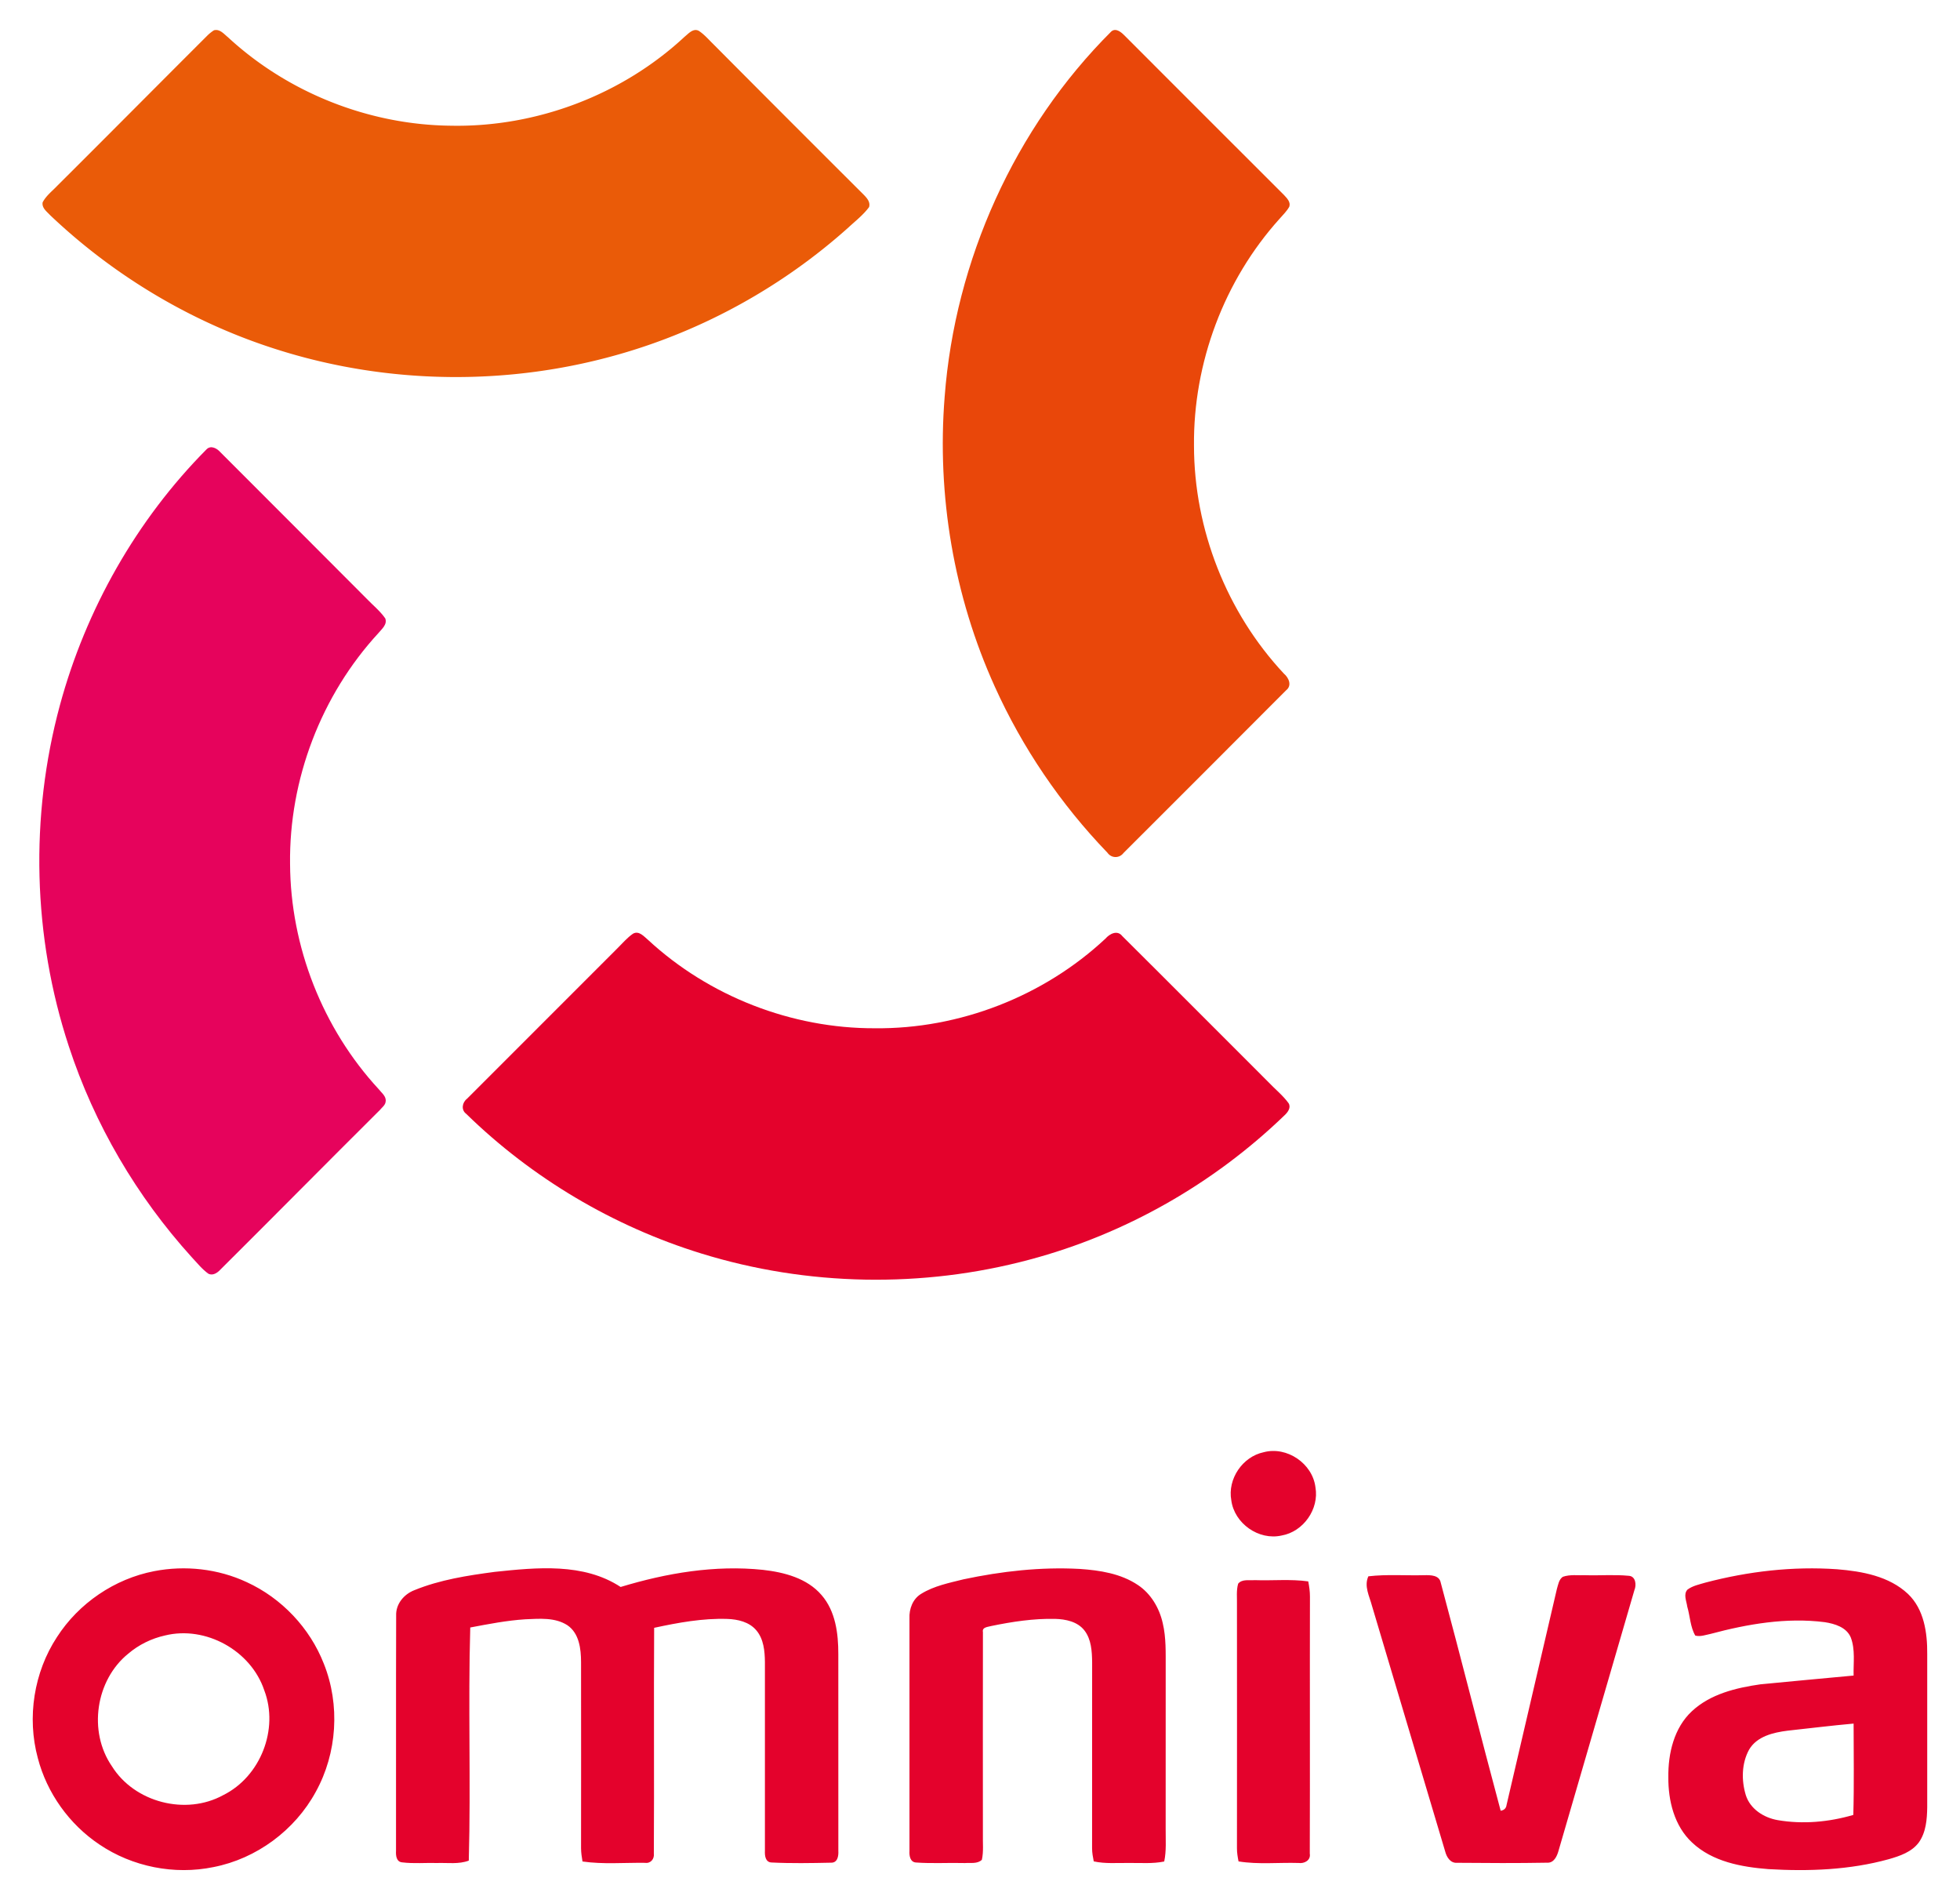
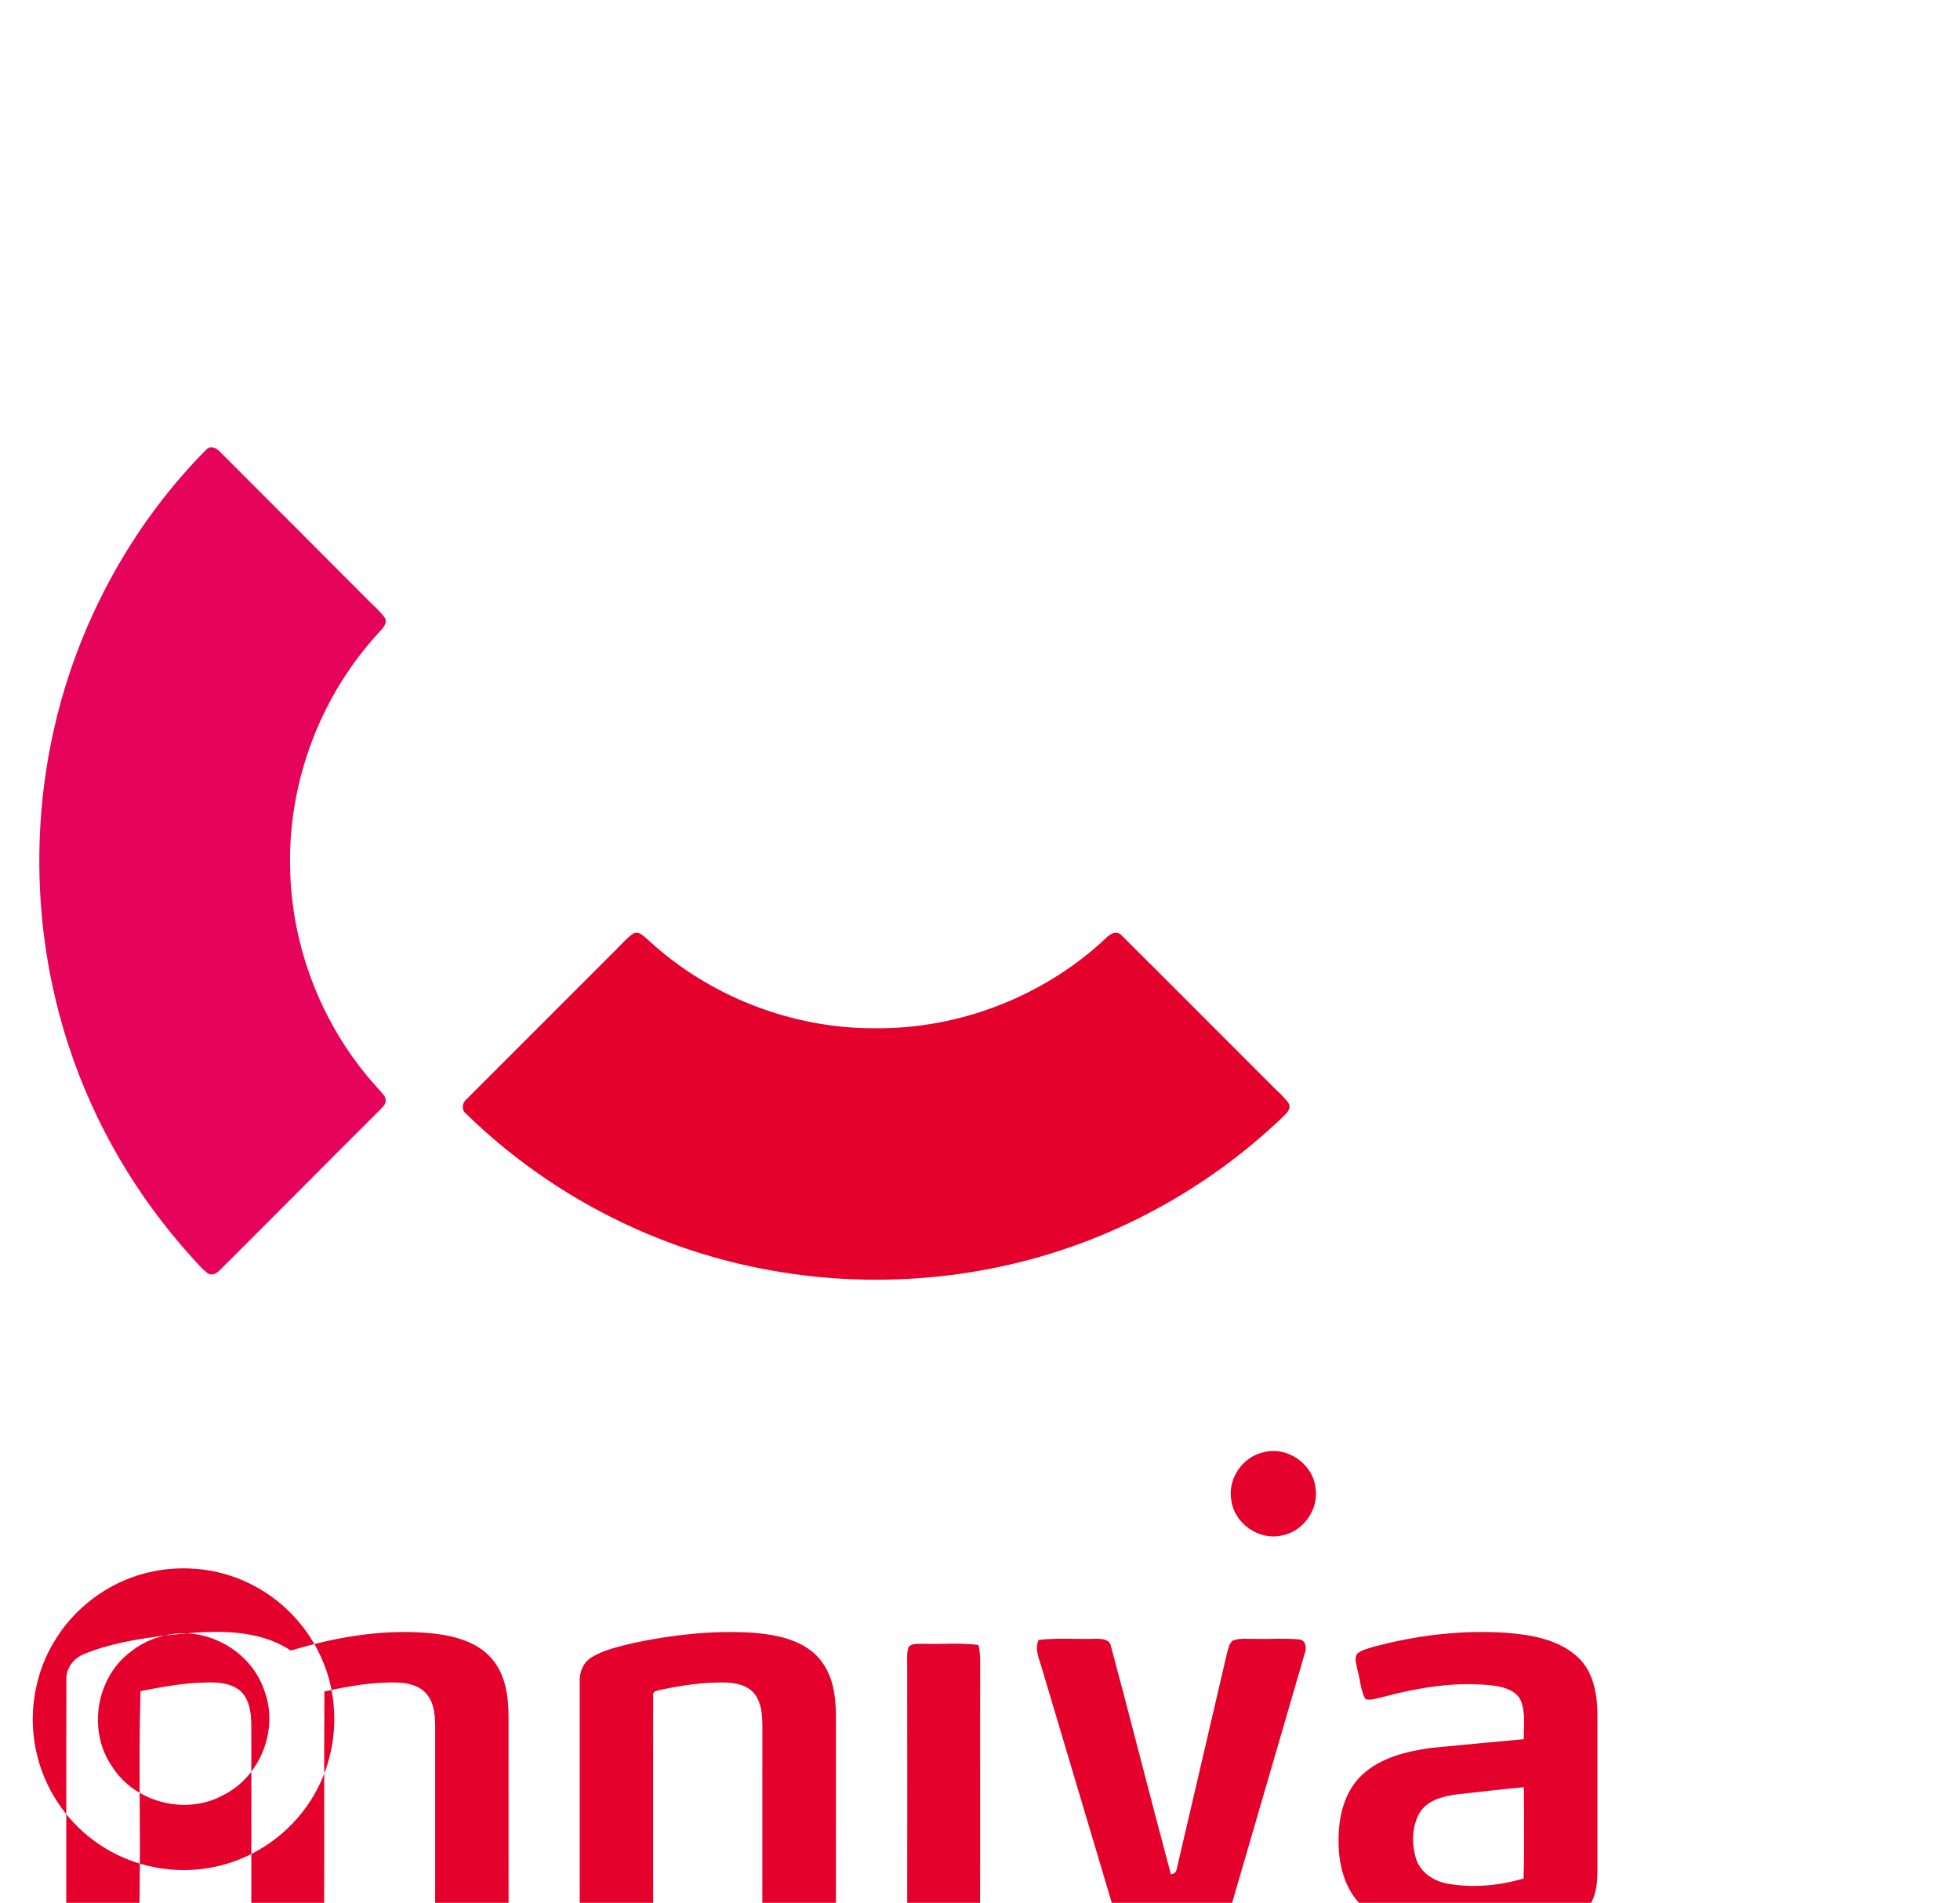
<svg xmlns="http://www.w3.org/2000/svg" width="717" height="696">
-   <path d="M78.26 11.08c2.14-.59 3.67 1.37 5.14 2.55 21.99 20.34 51.65 32.06 81.59 32.35 31.25.6 62.56-11.24 85.45-32.54 1.43-1.15 3.13-3.22 5.17-2.17 2.02 1.31 3.58 3.17 5.29 4.83a15838.7 15838.7 0 0 0 54.96 55.02c1.2 1.23 2.63 2.74 2.06 4.63-2.13 2.88-5.01 5.1-7.63 7.53-23.95 21.44-52.76 37.43-83.68 46.27-40.28 11.57-83.92 11.14-123.95-1.3-31.44-9.7-60.48-26.89-84.32-49.54-1.22-1.33-3.09-2.63-2.74-4.69 1.25-2.43 3.51-4.12 5.35-6.07 18.37-18.29 36.63-36.7 54.97-55.01.72-.7 1.5-1.32 2.34-1.86z" style="fill:#ea5b08;fill-rule:evenodd" />
-   <path d="M406.54 11.5c1.59-1.36 3.48.15 4.65 1.32 19.5 19.51 38.99 39.03 58.52 58.51 1.04 1.16 2.51 2.52 1.94 4.26-.92 1.68-2.33 3.01-3.57 4.44-20.28 22.49-31.58 52.71-31.3 82.97.02 30.61 11.96 61.01 32.87 83.37 1.8 1.52 3.09 4.36.83 6.12-19.79 19.87-39.64 39.68-59.47 59.5-1.53 2.02-4.44 1.99-5.89-.09-17.08-17.73-31.13-38.39-41.25-60.84-14.95-33.01-21.18-69.85-18.3-105.95 3.79-49.82 25.54-98.3 60.97-133.61Z" style="fill:#e9470a;fill-rule:evenodd" />
  <path d="M75.53 164.38c1.59-1.66 3.87-.38 5.09 1.03 17.82 17.84 35.66 35.65 53.45 53.52 2.3 2.41 4.96 4.52 6.87 7.27.8 2.2-1.22 3.81-2.46 5.31-20.97 22.72-32.76 53.59-32.37 84.49.15 30.23 11.92 60.23 32.46 82.43 1.02 1.33 2.8 2.57 2.51 4.48-.1 1.33-1.35 2.14-2.11 3.1-19.54 19.43-38.9 39.04-58.44 58.47-1.08 1.14-2.65 2.18-4.26 1.44-2.36-1.67-4.15-3.98-6.12-6.06-20.13-22.2-35.63-48.62-44.96-77.12-13.22-40.1-14.31-84.07-3.27-124.81 9.51-35.05 28.02-67.75 53.61-93.55z" style="fill:#e6035c;fill-rule:evenodd" />
-   <path d="M231.56 341.52c2.2-1.25 4.03 1.05 5.56 2.31 22.3 20.62 52.52 32.37 82.89 32.28 30.93.33 61.77-11.66 84.37-32.77 1.54-1.78 4.35-3.29 6.17-.95 17.9 17.78 35.69 35.68 53.55 53.51 2.42 2.56 5.23 4.78 7.3 7.64.95 1.62-.3 3.28-1.46 4.37-25.98 25.09-58.37 43.52-93.28 52.82-39.2 10.51-81.35 9.75-120.12-2.24-32.16-9.92-61.92-27.57-85.99-51.08-1.96-1.45-1.47-4.18.31-5.54 18.32-18.34 36.68-36.65 55-55.01 1.86-1.82 3.54-3.86 5.7-5.34zm230.72 189.66c8.48-2.26 17.86 4.11 18.93 12.81 1.42 7.98-4.42 16.28-12.39 17.66-8.35 1.89-17.29-4.42-18.39-12.88-1.43-7.8 4.1-15.96 11.85-17.59zm-405.9 43.51c11.35-2.21 23.4-.88 33.89 4.02 12.76 5.85 23.1 16.77 28.2 29.85 6.01 15.03 4.88 32.7-2.96 46.85-7.65 14.07-21.71 24.47-37.43 27.52-14.28 2.95-29.66-.11-41.72-8.27-11-7.36-19.2-18.81-22.53-31.62-4.02-14.86-1.44-31.36 7-44.23 7.96-12.39 21.09-21.33 35.55-24.12Zm3.93 23.53c-4.92 1.1-9.57 3.39-13.41 6.66-11.94 9.68-14.7 28.48-5.97 41.15 8.26 13.26 27.04 18.1 40.72 10.58 13.63-6.74 20.45-24.14 15.02-38.35-4.87-14.55-21.44-23.73-36.36-20.04zm120.63-23.27c15.36-1.61 32.5-3.4 46.1 5.52 16.78-5.09 34.5-8.1 52.06-6.26 7.78.88 16.15 3.04 21.45 9.23 5.1 5.88 6.13 14.02 6.12 21.53.03 24.01 0 48.03.01 72.04.11 1.87-.28 4.4-2.71 4.31-7.27.15-14.58.29-21.84-.08-2.16-.17-2.39-2.56-2.31-4.22v-69.08c-.04-4.03-.44-8.43-3.15-11.62-2.58-3.07-6.76-4.03-10.6-4.16-9.03-.29-17.98 1.35-26.77 3.25-.17 27.52.05 55.05-.11 82.56.24 1.96-1.14 3.7-3.22 3.4-7.62-.1-15.32.6-22.88-.49-.28-1.62-.52-3.23-.53-4.85.02-22.7.03-45.4 0-68.09-.01-4.82-.66-10.53-5-13.48-4.55-2.94-10.25-2.38-15.39-2.17-6.79.43-13.47 1.74-20.14 3-.83 28.4.25 56.87-.54 85.27-3.68 1.39-7.66.75-11.49.87-4.28-.12-8.6.29-12.86-.23-2.15-.17-2.37-2.51-2.27-4.18.05-28.7-.05-57.4.05-86.1-.16-4.25 2.89-7.84 6.72-9.3 9.32-3.8 19.38-5.35 29.3-6.67zm171.53 2.72c13.94-2.95 28.26-4.58 42.52-3.8 7.35.5 15.03 1.69 21.27 5.88 4.77 3.17 7.85 8.42 9.09 13.95 1.27 5.33 1.06 10.86 1.08 16.3-.01 19.67 0 39.33-.01 59-.03 3.96.3 7.97-.53 11.88-4.25.89-8.6.47-12.89.54-4.3-.07-8.66.36-12.89-.58-.32-1.6-.61-3.2-.61-4.81.03-22.7 0-45.39.02-68.09-.06-3.96-.29-8.31-2.82-11.57-2.52-3.24-6.85-4.13-10.73-4.23-7.85-.17-15.66 1.02-23.32 2.6-1.17.36-3.47.37-3.08 2.22-.05 24.68-.01 49.35-.01 74.03-.08 3.08.3 6.23-.38 9.27-1.64 1.58-4.1 1.03-6.16 1.19-5.97-.17-11.95.24-17.91-.2-2.18-.12-2.53-2.52-2.41-4.23 0-28.35-.01-56.7 0-85.05-.17-3.48 1.21-7.15 4.29-9 4.69-2.9 10.2-3.98 15.48-5.3zm271.44 1.19c15.65-4.11 31.97-6.01 48.14-4.87 9.13.75 19.01 2.51 25.93 9.03 5.88 5.61 7.09 14.2 7.03 21.95-.02 18.69-.02 37.37 0 56.06-.07 4.41-.43 9.18-3.08 12.89-2.61 3.51-6.96 4.96-10.99 6.12-14.29 3.95-29.3 4.5-44.03 3.63-9.84-.77-20.44-2.69-27.89-9.7-6.53-6.06-8.79-15.32-8.71-23.95-.11-8.66 2.06-18 8.61-24.1 6.76-6.31 16.15-8.56 25.04-9.84 11.37-1.13 22.75-2.13 34.12-3.21-.11-4.63.66-9.5-1.03-13.93-1.57-3.76-5.88-5.03-9.55-5.6-14.03-1.78-28.19.67-41.73 4.29-1.84.37-3.74 1.11-5.61.62-1.85-3.19-1.9-7.12-2.94-10.62-.25-2-1.49-4.47.08-6.19 1.93-1.44 4.35-1.9 6.61-2.58zm30.05 54.17c-5.22.66-11.24 2.04-14.11 6.93-2.76 5.01-2.85 11.24-1.21 16.63 1.6 5.11 6.6 8.28 11.67 9.16 9.2 1.58 18.72.71 27.66-1.9.32-11.13.11-22.28.11-33.41-8.06.72-16.08 1.72-24.12 2.59zm-153.39-56.46c6.8-.8 13.67-.22 20.49-.41 2.24-.04 5.47-.08 5.99 2.76 7.47 27.75 14.46 55.64 21.92 83.4 1.28-.2 2-.91 2.16-2.15 6.12-26.31 12.29-52.61 18.39-78.92.48-1.58.72-3.5 2.18-4.5 2.66-.93 5.54-.48 8.3-.58 5.26.16 10.54-.29 15.78.21 2.6.11 2.93 3.33 2.11 5.25-9.27 31.79-18.53 63.58-27.77 95.38-.55 1.98-1.69 4.45-4.13 4.31-10.99.2-22 .14-32.99.04-2.44.18-3.81-2.12-4.33-4.15-8.94-29.96-17.85-59.92-26.79-89.88-.92-3.51-2.97-7.15-1.31-10.76zm-47.63 2.69c1.46-1.77 4.01-1.11 6.01-1.29 6.54.24 13.13-.45 19.63.46.35 1.82.62 3.66.62 5.52-.08 31.34.05 62.69-.06 94.03.43 2.47-1.97 3.75-4.12 3.44-7.31-.22-14.7.61-21.94-.57-.32-1.6-.59-3.21-.58-4.82.02-29.68.03-59.36 0-89.03.07-2.58-.29-5.24.44-7.74z" style="fill:#e4022c;fill-rule:evenodd" />
+   <path d="M231.56 341.52c2.2-1.25 4.03 1.05 5.56 2.31 22.3 20.62 52.52 32.37 82.89 32.28 30.93.33 61.77-11.66 84.37-32.77 1.54-1.78 4.35-3.29 6.17-.95 17.9 17.78 35.69 35.68 53.55 53.51 2.42 2.56 5.23 4.78 7.3 7.64.95 1.62-.3 3.28-1.46 4.37-25.98 25.09-58.37 43.52-93.28 52.82-39.2 10.51-81.35 9.75-120.12-2.24-32.16-9.92-61.92-27.57-85.99-51.08-1.96-1.45-1.47-4.18.31-5.54 18.32-18.34 36.68-36.65 55-55.01 1.86-1.82 3.54-3.86 5.7-5.34zm230.72 189.66c8.48-2.26 17.86 4.11 18.93 12.81 1.42 7.98-4.42 16.28-12.39 17.66-8.35 1.89-17.29-4.42-18.39-12.88-1.43-7.8 4.1-15.96 11.85-17.59zm-405.9 43.51c11.35-2.21 23.4-.88 33.89 4.02 12.76 5.85 23.1 16.77 28.2 29.85 6.01 15.03 4.88 32.7-2.96 46.85-7.65 14.07-21.71 24.47-37.43 27.52-14.28 2.95-29.66-.11-41.72-8.27-11-7.36-19.2-18.81-22.53-31.62-4.02-14.86-1.44-31.36 7-44.23 7.96-12.39 21.09-21.33 35.55-24.12Zm3.93 23.53c-4.92 1.1-9.57 3.39-13.41 6.66-11.94 9.68-14.7 28.48-5.97 41.15 8.26 13.26 27.04 18.1 40.72 10.58 13.63-6.74 20.45-24.14 15.02-38.35-4.87-14.55-21.44-23.73-36.36-20.04zc15.36-1.61 32.5-3.4 46.1 5.52 16.78-5.09 34.5-8.1 52.06-6.26 7.78.88 16.15 3.04 21.45 9.23 5.1 5.88 6.13 14.02 6.12 21.53.03 24.01 0 48.03.01 72.04.11 1.87-.28 4.4-2.71 4.31-7.27.15-14.58.29-21.84-.08-2.16-.17-2.39-2.56-2.31-4.22v-69.08c-.04-4.03-.44-8.43-3.15-11.62-2.58-3.07-6.76-4.03-10.6-4.16-9.03-.29-17.98 1.35-26.77 3.25-.17 27.52.05 55.05-.11 82.56.24 1.96-1.14 3.7-3.22 3.4-7.62-.1-15.32.6-22.88-.49-.28-1.62-.52-3.23-.53-4.85.02-22.7.03-45.4 0-68.09-.01-4.82-.66-10.53-5-13.48-4.55-2.94-10.25-2.38-15.39-2.17-6.79.43-13.47 1.74-20.14 3-.83 28.4.25 56.87-.54 85.27-3.68 1.39-7.66.75-11.49.87-4.28-.12-8.6.29-12.86-.23-2.15-.17-2.37-2.51-2.27-4.18.05-28.7-.05-57.4.05-86.1-.16-4.25 2.89-7.84 6.72-9.3 9.32-3.8 19.38-5.35 29.3-6.67zm171.53 2.72c13.94-2.95 28.26-4.58 42.52-3.8 7.35.5 15.03 1.69 21.27 5.88 4.77 3.17 7.85 8.42 9.09 13.95 1.27 5.33 1.06 10.86 1.08 16.3-.01 19.67 0 39.33-.01 59-.03 3.96.3 7.97-.53 11.88-4.25.89-8.6.47-12.89.54-4.3-.07-8.66.36-12.89-.58-.32-1.6-.61-3.2-.61-4.81.03-22.7 0-45.39.02-68.09-.06-3.96-.29-8.31-2.82-11.57-2.52-3.24-6.85-4.13-10.73-4.23-7.85-.17-15.66 1.02-23.32 2.6-1.17.36-3.47.37-3.08 2.22-.05 24.68-.01 49.35-.01 74.03-.08 3.08.3 6.23-.38 9.27-1.64 1.58-4.1 1.03-6.16 1.19-5.97-.17-11.95.24-17.91-.2-2.18-.12-2.53-2.52-2.41-4.23 0-28.35-.01-56.7 0-85.05-.17-3.48 1.21-7.15 4.29-9 4.69-2.9 10.2-3.98 15.48-5.3zm271.44 1.19c15.65-4.11 31.97-6.01 48.14-4.87 9.13.75 19.01 2.51 25.93 9.03 5.88 5.61 7.09 14.2 7.03 21.95-.02 18.69-.02 37.37 0 56.06-.07 4.41-.43 9.18-3.08 12.89-2.61 3.51-6.96 4.96-10.99 6.12-14.29 3.95-29.3 4.5-44.03 3.63-9.84-.77-20.44-2.69-27.89-9.7-6.53-6.06-8.79-15.32-8.71-23.95-.11-8.66 2.06-18 8.61-24.1 6.76-6.31 16.15-8.56 25.04-9.84 11.37-1.13 22.75-2.13 34.12-3.21-.11-4.63.66-9.5-1.03-13.93-1.57-3.76-5.88-5.03-9.55-5.6-14.03-1.78-28.19.67-41.73 4.29-1.84.37-3.74 1.11-5.61.62-1.85-3.19-1.9-7.12-2.94-10.62-.25-2-1.49-4.47.08-6.19 1.93-1.44 4.35-1.9 6.61-2.58zm30.05 54.17c-5.22.66-11.24 2.04-14.11 6.93-2.76 5.01-2.85 11.24-1.21 16.63 1.6 5.11 6.6 8.28 11.67 9.16 9.2 1.58 18.72.71 27.66-1.9.32-11.13.11-22.28.11-33.41-8.06.72-16.08 1.72-24.12 2.59zm-153.39-56.46c6.8-.8 13.67-.22 20.49-.41 2.24-.04 5.47-.08 5.99 2.76 7.47 27.75 14.46 55.64 21.92 83.4 1.28-.2 2-.91 2.16-2.15 6.12-26.31 12.29-52.61 18.39-78.92.48-1.58.72-3.5 2.18-4.5 2.66-.93 5.54-.48 8.3-.58 5.26.16 10.54-.29 15.78.21 2.6.11 2.93 3.33 2.11 5.25-9.27 31.79-18.53 63.58-27.77 95.38-.55 1.98-1.69 4.45-4.13 4.31-10.99.2-22 .14-32.99.04-2.44.18-3.81-2.12-4.33-4.15-8.94-29.96-17.85-59.92-26.79-89.88-.92-3.51-2.97-7.15-1.31-10.76zm-47.63 2.69c1.46-1.77 4.01-1.11 6.01-1.29 6.54.24 13.13-.45 19.63.46.35 1.82.62 3.66.62 5.52-.08 31.34.05 62.69-.06 94.03.43 2.47-1.97 3.75-4.12 3.44-7.31-.22-14.7.61-21.94-.57-.32-1.6-.59-3.21-.58-4.82.02-29.68.03-59.36 0-89.03.07-2.58-.29-5.24.44-7.74z" style="fill:#e4022c;fill-rule:evenodd" />
</svg>